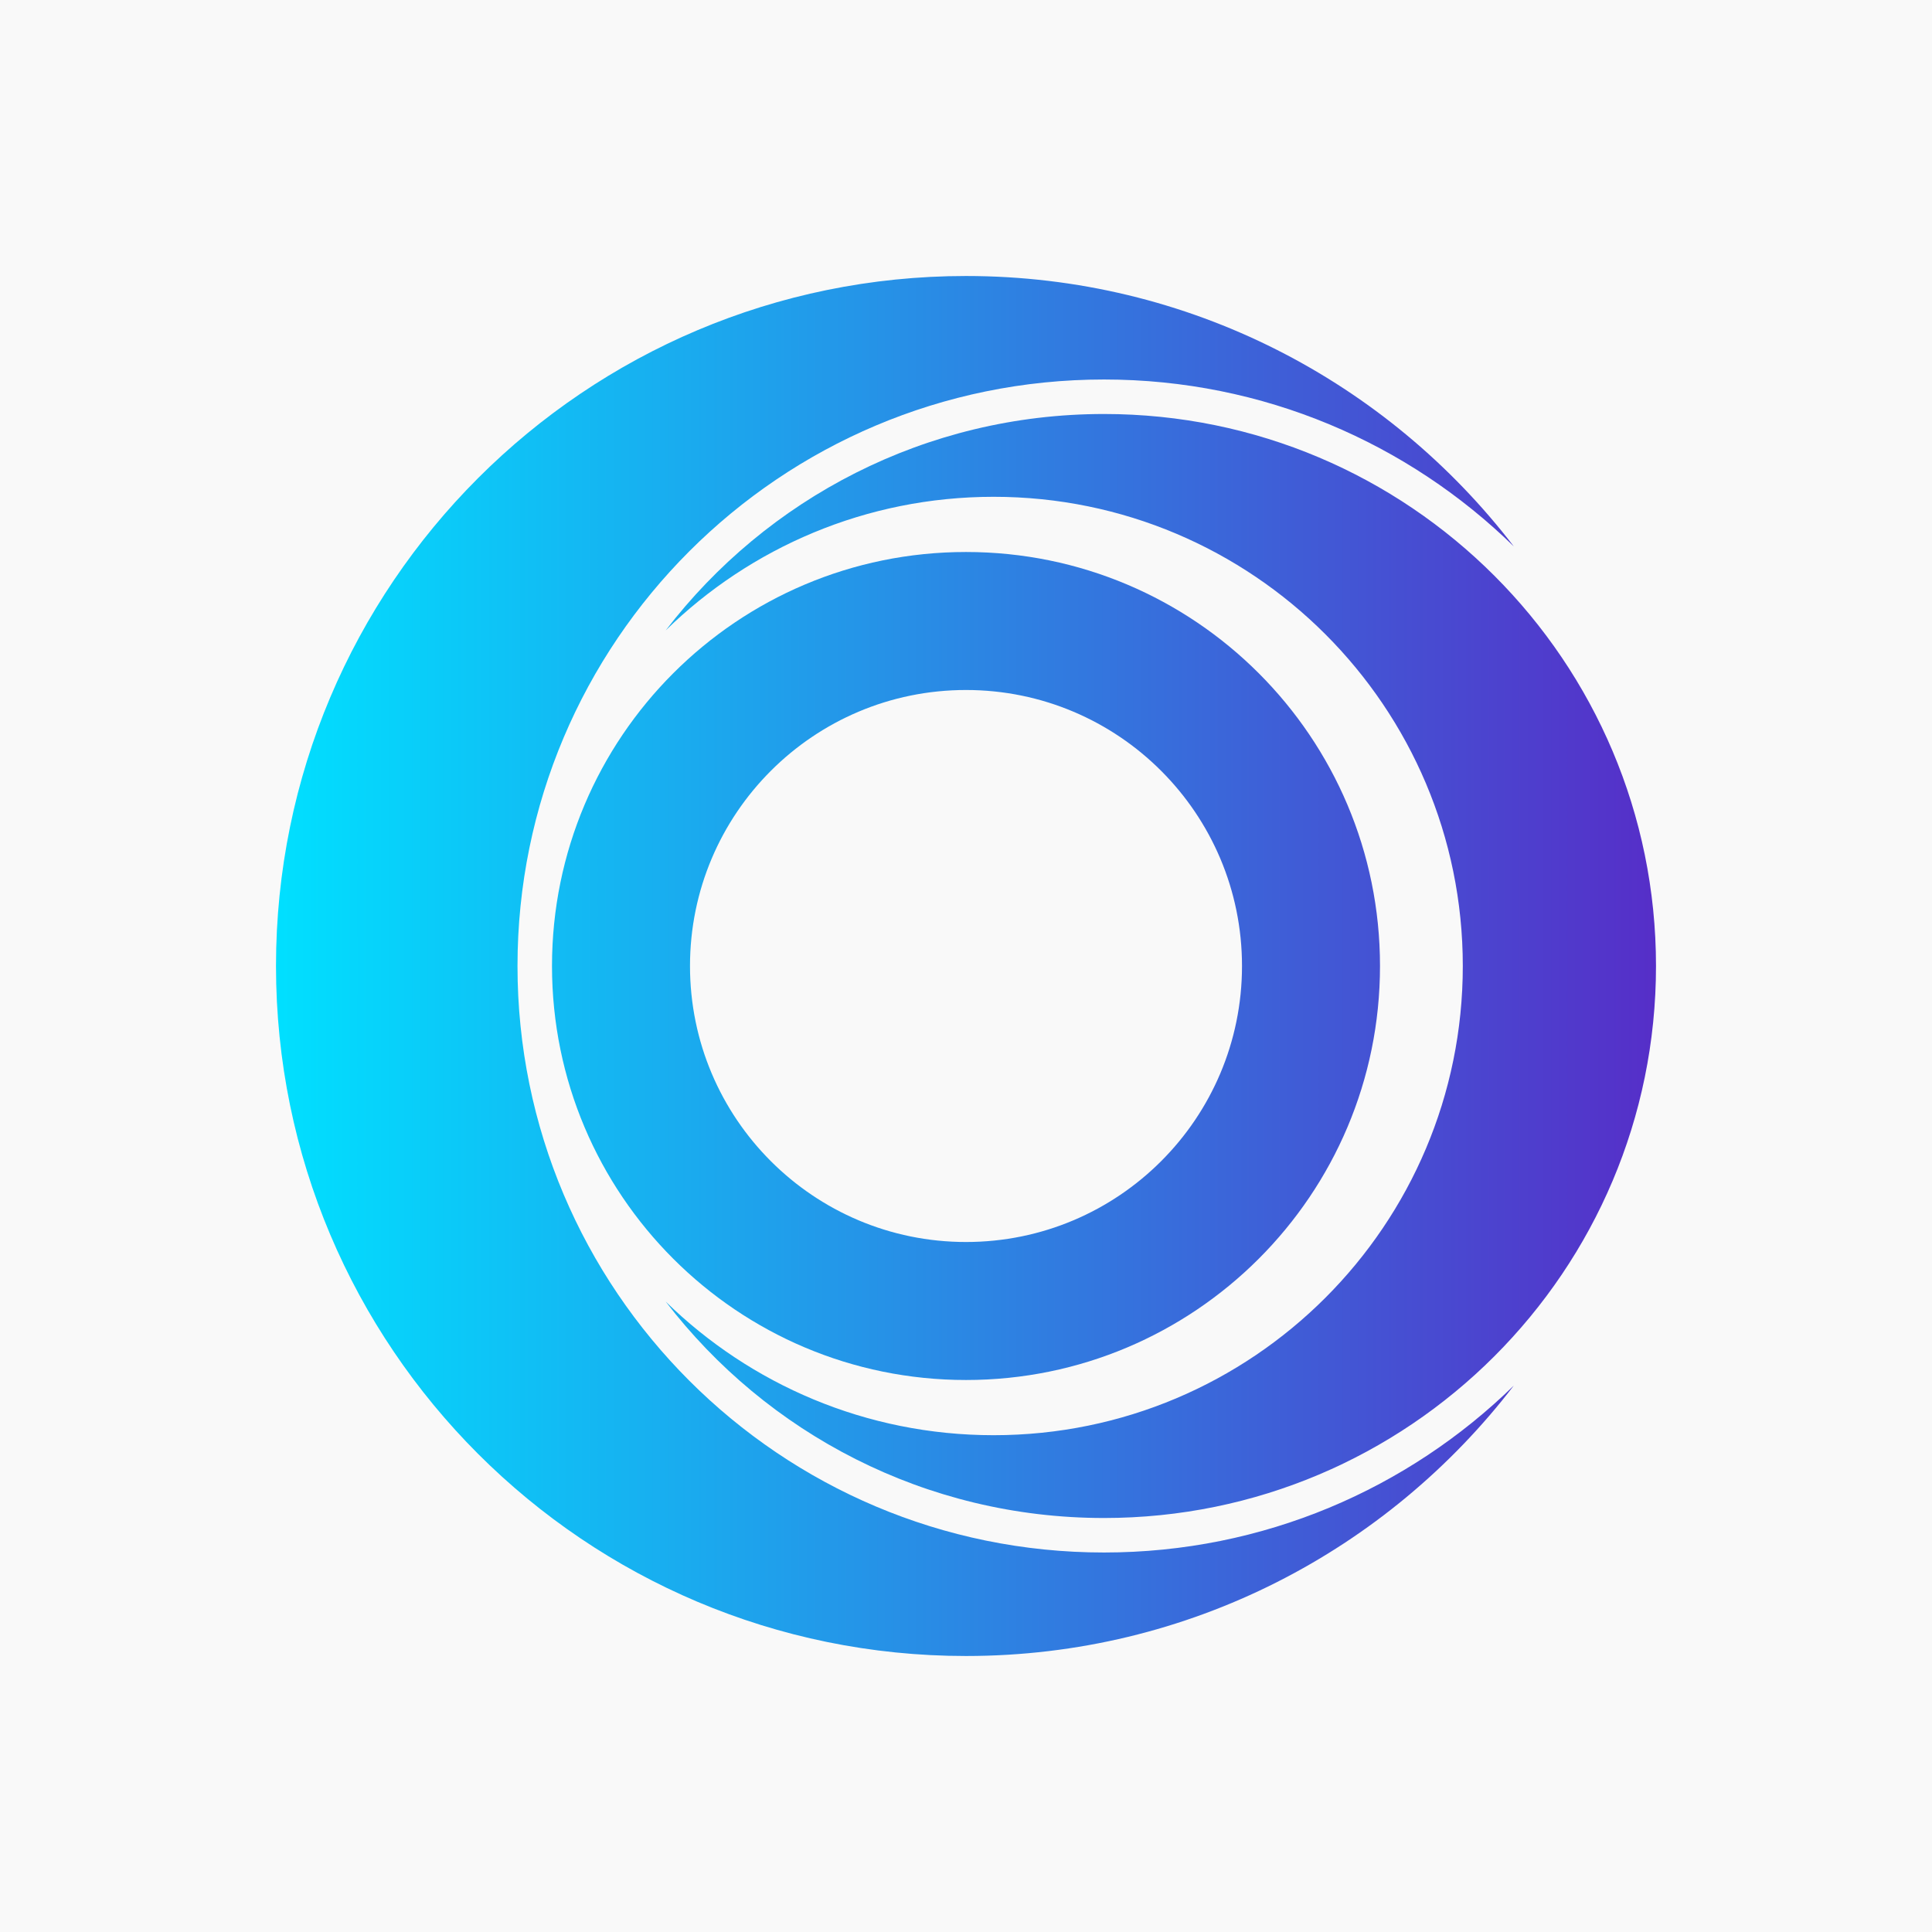
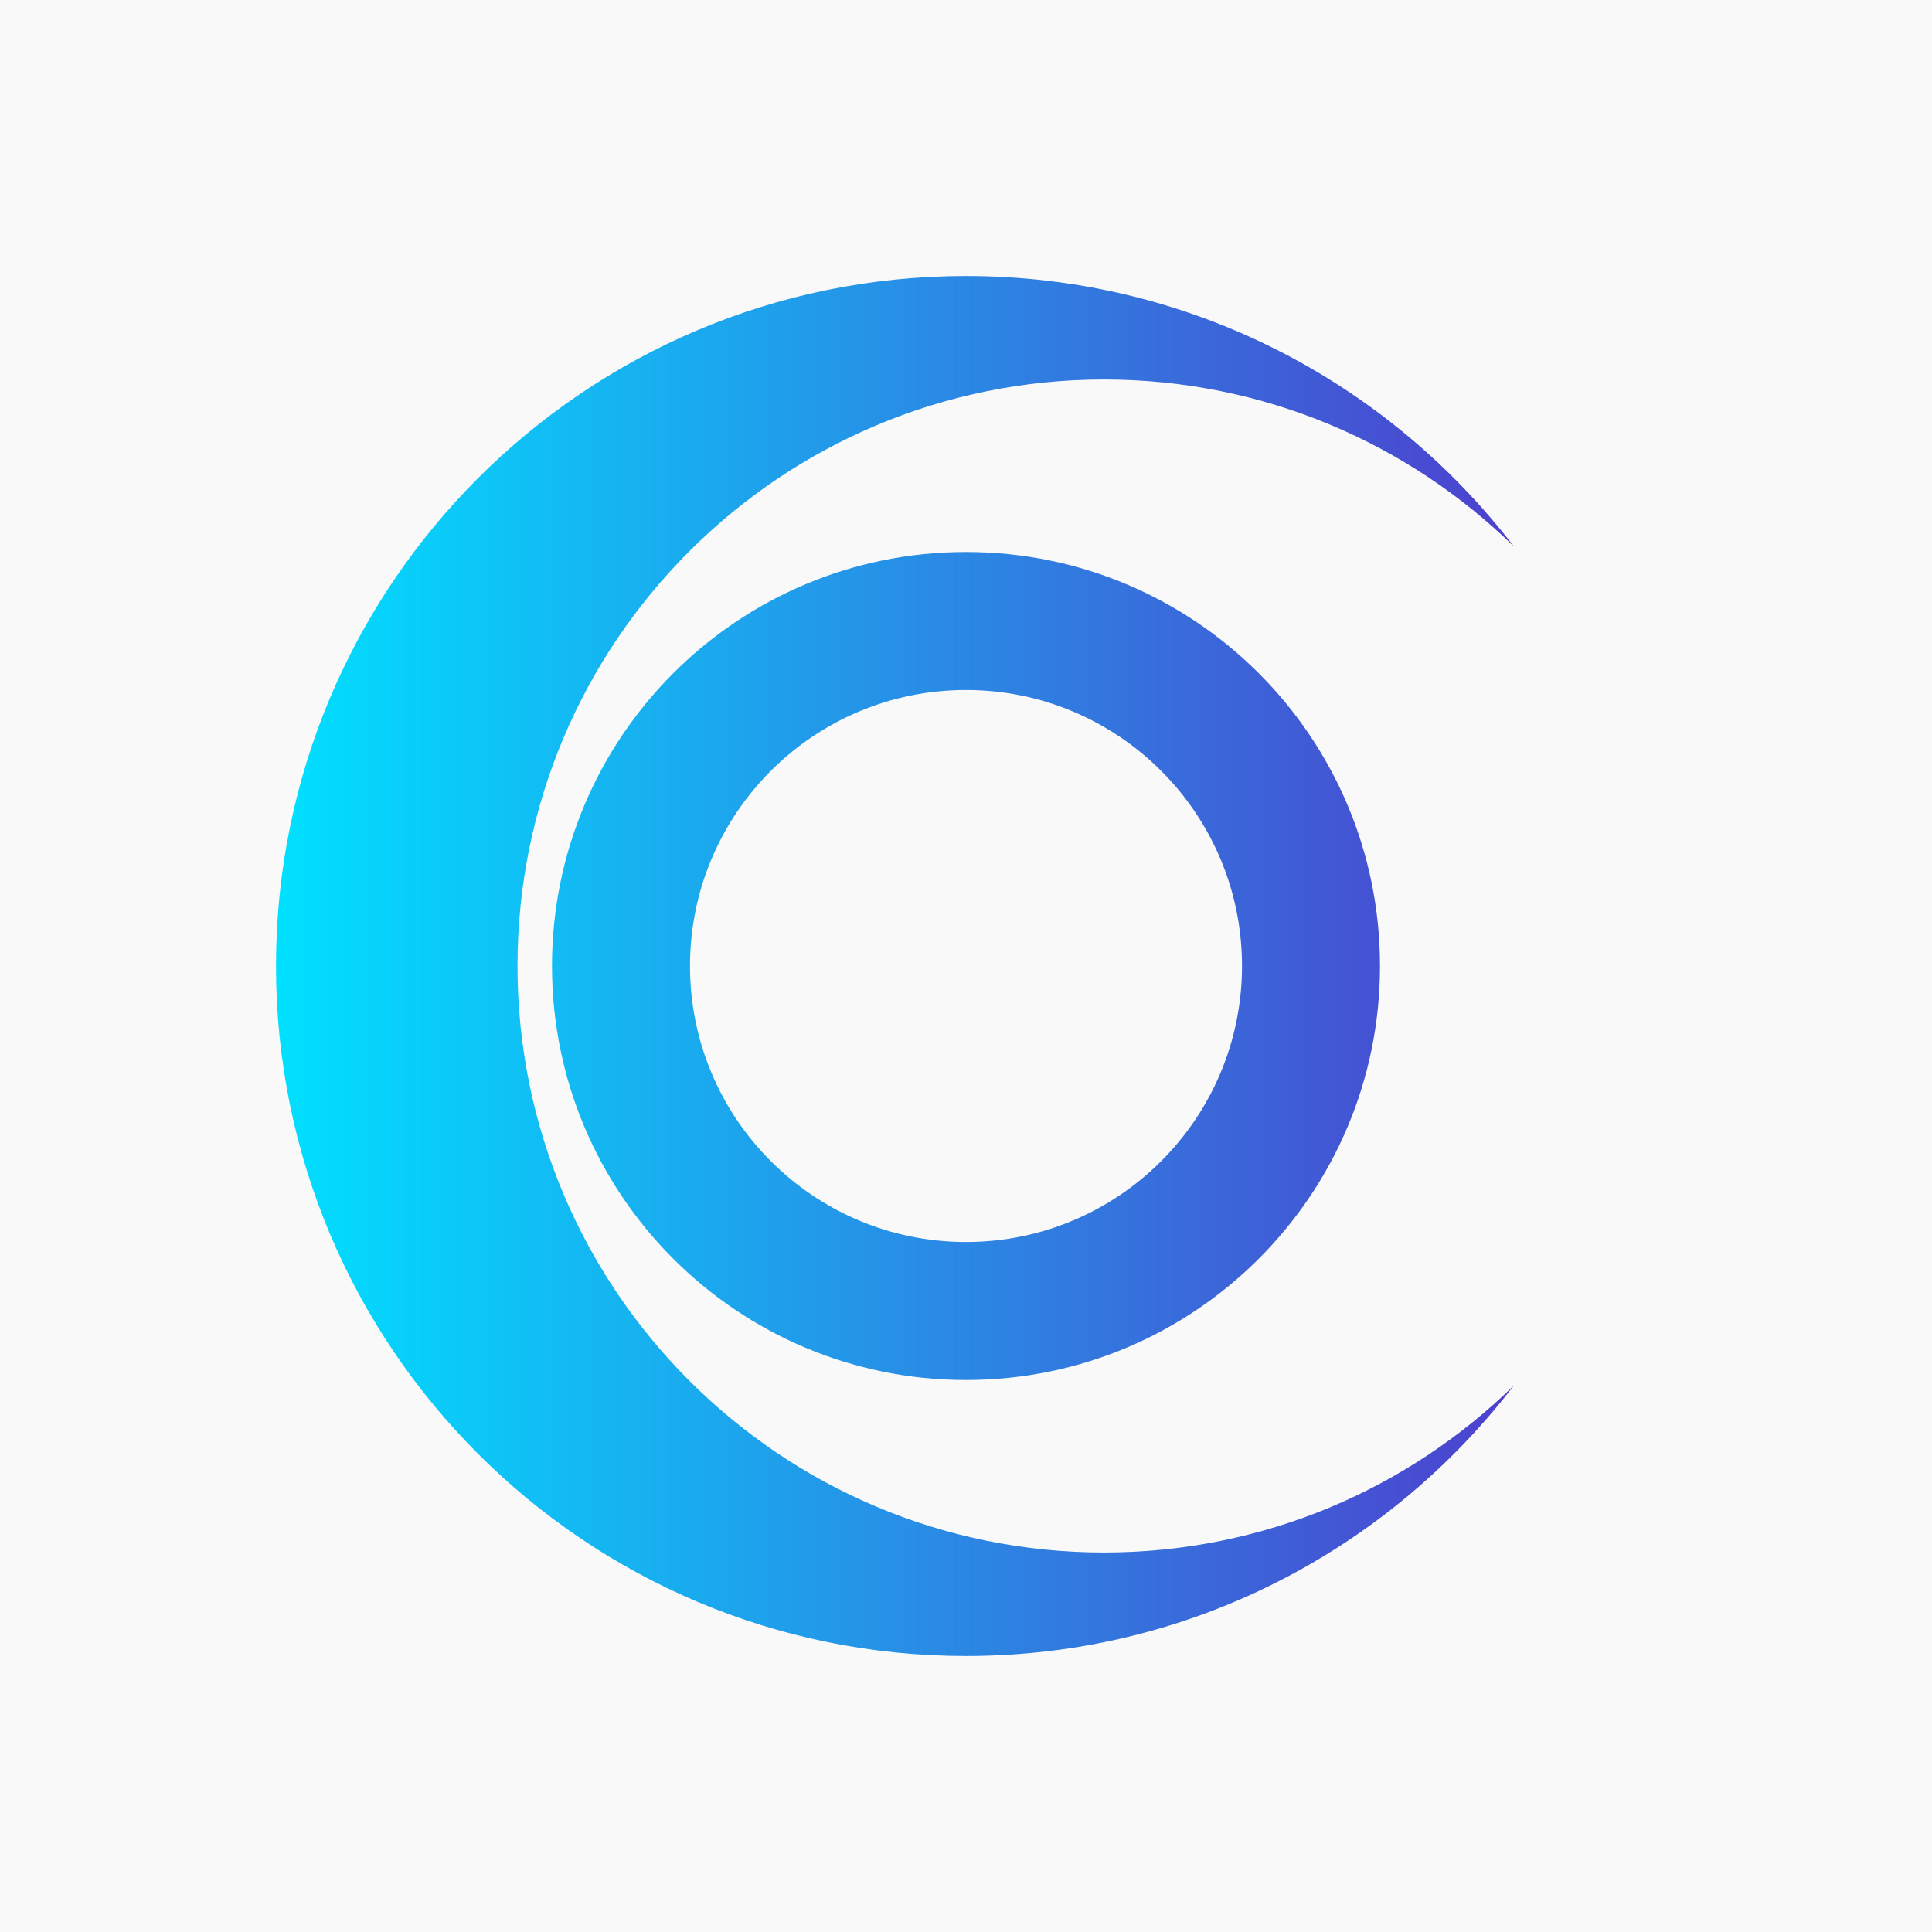
<svg xmlns="http://www.w3.org/2000/svg" width="28" height="28" viewBox="0 0 28 28" fill="none">
  <rect width="28" height="28" fill="#F9F9F9" />
  <path d="M21.94 7.92C20.408 6.423 18.312 5.5 16 5.5C11.306 5.5 7.5 9.306 7.5 14C7.5 18.694 11.306 22.5 16 22.5C18.312 22.5 20.408 21.577 21.94 20.08C20.112 22.463 17.236 24 14 24C8.477 24 4 19.523 4 14C4 8.477 8.477 4 14 4C17.236 4 20.112 5.537 21.94 7.92Z" fill="url(#paint0_linear_6993_17582)" />
-   <path d="M9.648 18.864C10.874 20.062 12.551 20.8 14.4 20.8C18.155 20.8 21.2 17.756 21.2 14C21.2 10.245 18.155 7.2 14.4 7.2C12.551 7.2 10.874 7.938 9.648 9.136C11.11 7.229 13.412 6 16 6C20.418 6 24 9.582 24 14C24 18.418 20.418 22 16 22C13.412 22 11.11 20.771 9.648 18.864Z" fill="url(#paint1_linear_6993_17582)" />
  <path fill-rule="evenodd" clip-rule="evenodd" d="M20 14C20 17.314 17.314 20 14 20C10.686 20 8 17.314 8 14C8 10.686 10.686 8 14 8C17.314 8 20 10.686 20 14ZM18 14C18 16.209 16.209 18 14 18C11.791 18 10 16.209 10 14C10 11.791 11.791 10 14 10C16.209 10 18 11.791 18 14Z" fill="url(#paint2_linear_6993_17582)" />
  <defs>
    <linearGradient id="paint0_linear_6993_17582" x1="4" y1="13.655" x2="24" y2="13.655" gradientUnits="userSpaceOnUse">
      <stop stop-color="#00E0FF" />
      <stop offset="1" stop-color="#562EC8" />
    </linearGradient>
    <linearGradient id="paint1_linear_6993_17582" x1="4" y1="13.655" x2="24" y2="13.655" gradientUnits="userSpaceOnUse">
      <stop stop-color="#00E0FF" />
      <stop offset="1" stop-color="#562EC8" />
    </linearGradient>
    <linearGradient id="paint2_linear_6993_17582" x1="4" y1="13.655" x2="24" y2="13.655" gradientUnits="userSpaceOnUse">
      <stop stop-color="#00E0FF" />
      <stop offset="1" stop-color="#562EC8" />
    </linearGradient>
  </defs>
</svg>